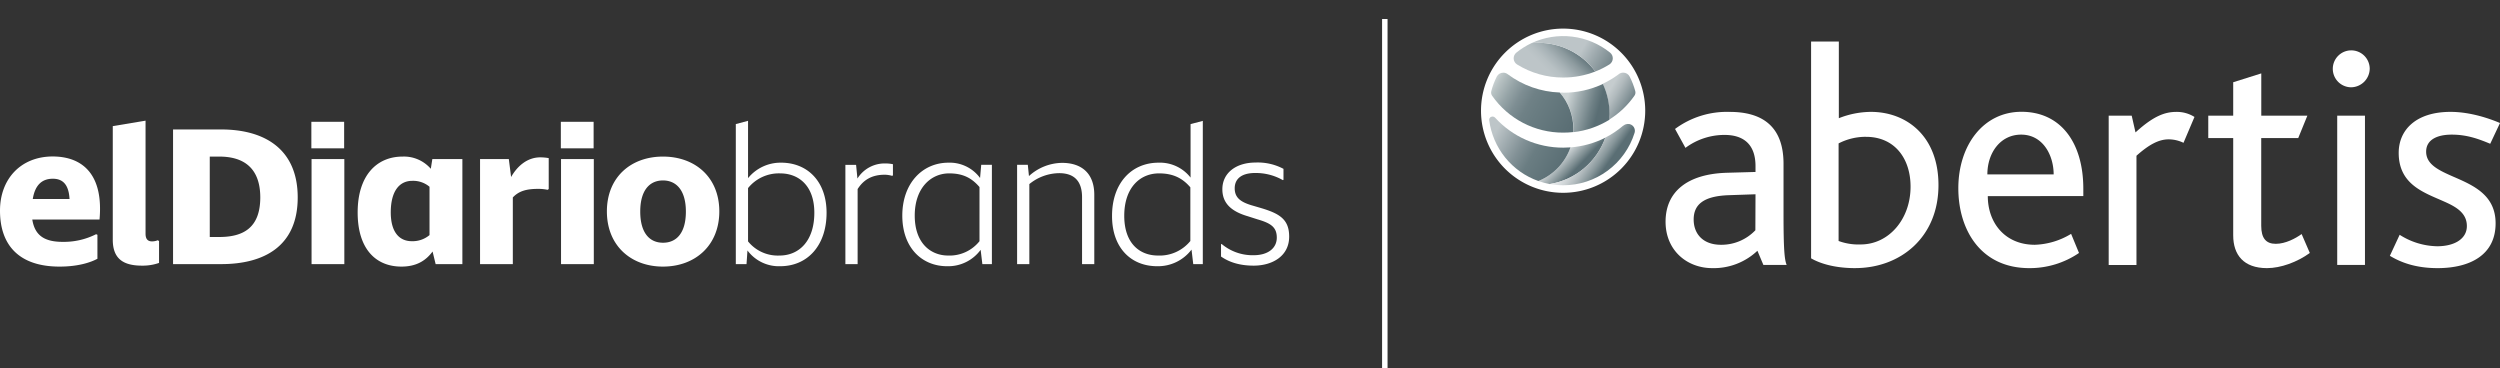
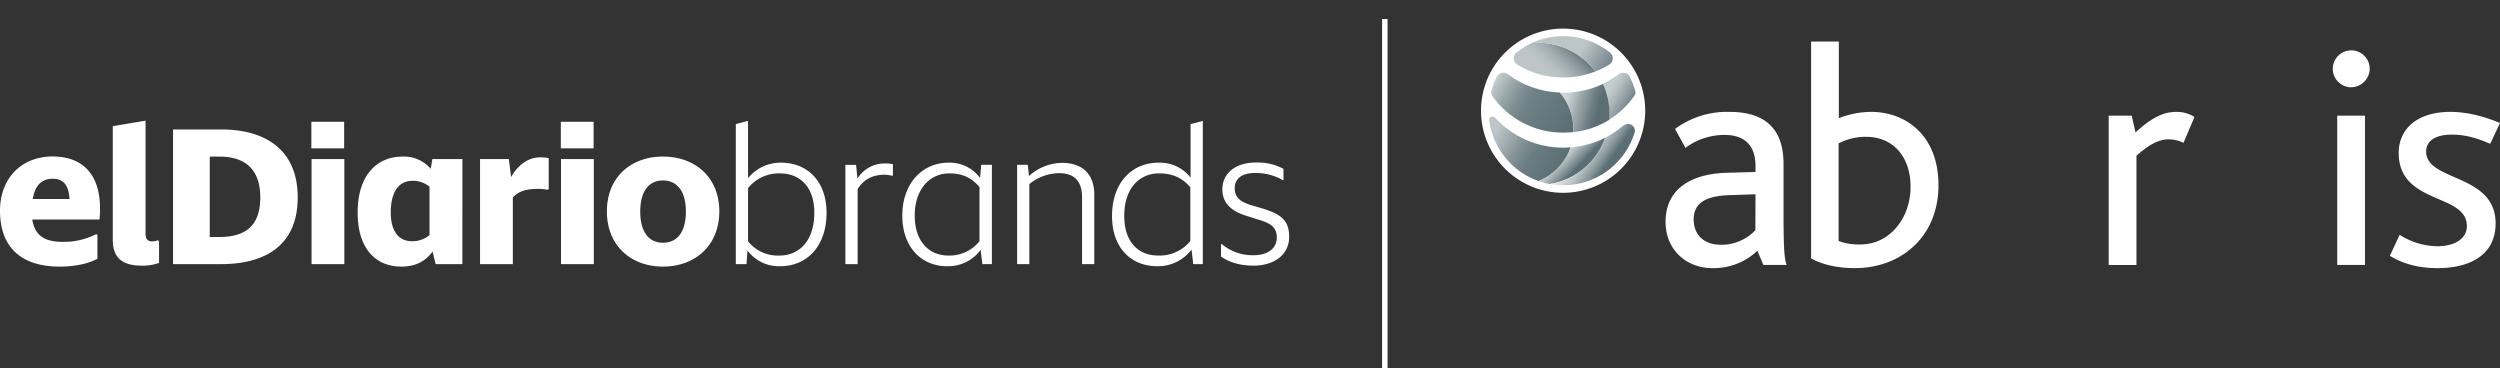
<svg xmlns="http://www.w3.org/2000/svg" viewBox="0 0 915.32 134.83">
  <rect x="0" y="0" width="915.32" height="134.83" fill="#333333" stroke="none" />
  <defs>
    <style>.cls-1{fill:none;}.cls-2{fill:#fff;}.cls-3{clip-path:url(#clip-path);}.cls-4{fill:url(#Degradado_sin_nombre_9);}.cls-5{clip-path:url(#clip-path-2);}.cls-6{fill:url(#Degradado_sin_nombre_10);}.cls-7{clip-path:url(#clip-path-3);}.cls-8{fill:url(#Degradado_sin_nombre_11);}.cls-9{clip-path:url(#clip-path-4);}.cls-10{fill:url(#Degradado_sin_nombre_12);}.cls-11{clip-path:url(#clip-path-5);}.cls-12{fill:url(#Degradado_sin_nombre_13);}.cls-13{clip-path:url(#clip-path-6);}.cls-14{fill:url(#Degradado_sin_nombre_14);}.cls-15{clip-path:url(#clip-path-7);}.cls-16{fill:url(#Degradado_sin_nombre_15);}.cls-17{clip-path:url(#clip-path-8);}.cls-18{fill:url(#Degradado_sin_nombre_16);}</style>
    <clipPath id="clip-path" transform="translate(0 6.96)">
      <path class="cls-1" d="M560.75,8.82a27.37,27.37,0,0,0-5.55,3.47,2.67,2.67,0,0,0,.24,4.35,31.93,31.93,0,0,0,16.9,4.79,32.18,32.18,0,0,0,11.75-2.21,26,26,0,0,0-20.9-10.51c-.82,0-1.63,0-2.44.11" />
    </clipPath>
    <linearGradient id="Degradado_sin_nombre_9" x1="-180.91" y1="159.96" x2="-179.91" y2="159.96" gradientTransform="matrix(28.38, 0, 0, -28.38, 5691.52, 4554)" gradientUnits="userSpaceOnUse">
      <stop offset="0" stop-color="#bdc5c8" />
      <stop offset="0.26" stop-color="#bdc5c8" />
      <stop offset="0.34" stop-color="#b7c0c3" />
      <stop offset="0.44" stop-color="#a7b2b6" />
      <stop offset="0.56" stop-color="#8d9b9f" />
      <stop offset="0.69" stop-color="#687a80" />
      <stop offset="0.74" stop-color="#5a6e74" />
      <stop offset="1" stop-color="#5a6e74" />
    </linearGradient>
    <clipPath id="clip-path-2" transform="translate(0 6.96)">
      <path class="cls-1" d="M560.75,8.82c.8-.07,1.62-.11,2.44-.11a26,26,0,0,1,20.9,10.51,31.37,31.37,0,0,0,5.15-2.58,2.67,2.67,0,0,0,.24-4.35,27.37,27.37,0,0,0-28.73-3.47" />
    </clipPath>
    <linearGradient id="Degradado_sin_nombre_10" x1="-180.68" y1="173.45" x2="-179.68" y2="173.45" gradientTransform="matrix(0, 37.38, 37.38, 0, -5907.49, 6753.35)" gradientUnits="userSpaceOnUse">
      <stop offset="0" stop-color="#bdc5c8" />
      <stop offset="0.41" stop-color="#bdc5c8" />
      <stop offset="0.52" stop-color="#a3aeb2" />
      <stop offset="0.76" stop-color="#6f8085" />
      <stop offset="0.88" stop-color="#5a6e74" />
      <stop offset="1" stop-color="#5a6e74" />
    </linearGradient>
    <clipPath id="clip-path-3" transform="translate(0 6.96)">
      <path class="cls-1" d="M592.67,20.2a33.82,33.82,0,0,1-5.88,3.53,26,26,0,0,1,2.44,11c0,.71,0,1.42-.09,2.12a31.22,31.22,0,0,0,9.29-8.8,2,2,0,0,0,.28-1.67,26.94,26.94,0,0,0-2.05-5.3,2.64,2.64,0,0,0-2.37-1.45,2.69,2.69,0,0,0-1.62.55" />
    </clipPath>
    <linearGradient id="Degradado_sin_nombre_11" x1="-171.89" y1="177.82" x2="-170.89" y2="177.82" gradientTransform="matrix(0, 18.25, 18.25, 0, -2653.21, 3154.74)" gradientUnits="userSpaceOnUse">
      <stop offset="0" stop-color="#c5ccce" />
      <stop offset="0.35" stop-color="#c5ccce" />
      <stop offset="0.5" stop-color="#b1babd" />
      <stop offset="0.79" stop-color="#7c8c91" />
      <stop offset="0.97" stop-color="#5a6e74" />
      <stop offset="1" stop-color="#5a6e74" />
    </linearGradient>
    <clipPath id="clip-path-4" transform="translate(0 6.96)">
      <path class="cls-1" d="M572.34,26.94c-.41,0-.81,0-1.21,0a20.45,20.45,0,0,1,5,13.38c0,.37,0,.73,0,1.1a31.73,31.73,0,0,0,13.08-4.52c.06-.7.09-1.41.09-2.12a26,26,0,0,0-2.44-11,34,34,0,0,1-14.45,3.21" />
    </clipPath>
    <linearGradient id="Degradado_sin_nombre_12" x1="-172.1" y1="172.69" x2="-171.1" y2="172.69" gradientTransform="matrix(0, 20.26, 20.26, 0, -2917.67, 3508.34)" gradientUnits="userSpaceOnUse">
      <stop offset="0" stop-color="#cdd4d5" />
      <stop offset="0.19" stop-color="#cdd4d5" />
      <stop offset="0.39" stop-color="#a2aeb1" />
      <stop offset="0.66" stop-color="#6e8085" />
      <stop offset="0.79" stop-color="#5a6e74" />
      <stop offset="1" stop-color="#5a6e74" />
    </linearGradient>
    <clipPath id="clip-path-5" transform="translate(0 6.96)">
      <path class="cls-1" d="M548,21.1A27.61,27.61,0,0,0,546,26.4a2,2,0,0,0,.29,1.67A31.59,31.59,0,0,0,572.34,41.6a32.61,32.61,0,0,0,3.72-.21c0-.37,0-.73,0-1.1a20.45,20.45,0,0,0-5-13.38A33.74,33.74,0,0,1,552,20.2a2.69,2.69,0,0,0-1.62-.55A2.64,2.64,0,0,0,548,21.1" />
    </clipPath>
    <linearGradient id="Degradado_sin_nombre_13" x1="-180.73" y1="173.36" x2="-179.73" y2="173.36" gradientTransform="matrix(0, 37.78, 37.78, 0, -5988.48, 6837.61)" gradientUnits="userSpaceOnUse">
      <stop offset="0" stop-color="#cdd4d5" />
      <stop offset="0.12" stop-color="#cdd4d5" />
      <stop offset="0.18" stop-color="#b8c2c3" />
      <stop offset="0.31" stop-color="#96a4a7" />
      <stop offset="0.42" stop-color="#7e8e93" />
      <stop offset="0.53" stop-color="#6f8186" />
      <stop offset="0.62" stop-color="#6a7d82" />
      <stop offset="1" stop-color="#5a6e74" />
    </linearGradient>
    <clipPath id="clip-path-6" transform="translate(0 6.96)">
      <path class="cls-1" d="M575,47a20.56,20.56,0,0,1-11.77,12.32,27.33,27.33,0,0,0,4.18,1.12,26.06,26.06,0,0,0,20.37-17A33.84,33.84,0,0,1,575,47" />
    </clipPath>
    <linearGradient id="Degradado_sin_nombre_14" x1="-171.72" y1="183.91" x2="-170.72" y2="183.91" gradientTransform="matrix(0, 15.39, 15.39, 0, -2254.6, 2686.97)" gradientUnits="userSpaceOnUse">
      <stop offset="0" stop-color="#eef1f1" />
      <stop offset="0.12" stop-color="#eef1f1" />
      <stop offset="0.27" stop-color="#ced4d6" />
      <stop offset="0.59" stop-color="#7c8c90" />
      <stop offset="0.71" stop-color="#5a6e74" />
      <stop offset="1" stop-color="#5a6e74" />
    </linearGradient>
    <clipPath id="clip-path-7" transform="translate(0 6.96)">
      <path class="cls-1" d="M594.35,39a33,33,0,0,1-6.61,4.42,26.06,26.06,0,0,1-20.37,17,28,28,0,0,0,5,.45,27.34,27.34,0,0,0,26.09-19.18,2.52,2.52,0,0,0-1.25-3l0,0a2.52,2.52,0,0,0-2.8.33" />
    </clipPath>
    <linearGradient id="Degradado_sin_nombre_15" x1="-178.46" y1="175.72" x2="-177.46" y2="175.72" gradientTransform="matrix(0, 28.23, 28.23, 0, -4377.95, 5075.43)" gradientUnits="userSpaceOnUse">
      <stop offset="0" stop-color="#e6e9ea" />
      <stop offset="0.21" stop-color="#e6e9ea" />
      <stop offset="0.27" stop-color="#e0e3e5" />
      <stop offset="0.35" stop-color="#ced4d6" />
      <stop offset="0.45" stop-color="#b1babd" />
      <stop offset="0.56" stop-color="#88979b" />
      <stop offset="0.66" stop-color="#5a6e74" />
      <stop offset="1" stop-color="#5a6e74" />
    </linearGradient>
    <clipPath id="clip-path-8" transform="translate(0 6.96)">
      <path class="cls-1" d="M545.91,35.82h0a1.2,1.2,0,0,0-.67,1.23,27.37,27.37,0,0,0,18,22.27A20.53,20.53,0,0,0,575,47c-.86.06-1.74.1-2.62.1a33.6,33.6,0,0,1-25-11,1.18,1.18,0,0,0-.88-.39,1.24,1.24,0,0,0-.53.12" />
    </clipPath>
    <linearGradient id="Degradado_sin_nombre_16" x1="-180.17" y1="173.66" x2="-179.17" y2="173.66" gradientTransform="matrix(0, 35.39, 35.39, 0, -5586.4, 6401.72)" gradientUnits="userSpaceOnUse">
      <stop offset="0" stop-color="#bdc5c8" />
      <stop offset="0.23" stop-color="#bdc5c8" />
      <stop offset="0.53" stop-color="#829196" />
      <stop offset="0.68" stop-color="#6a7d82" />
      <stop offset="1" stop-color="#5a6e74" />
    </linearGradient>
  </defs>
  <g id="Capa_2" data-name="Capa 2">
    <g id="Capa_3" data-name="Capa 3">
      <rect class="cls-2" x="506.02" y="6.96" width="2" height="127.87" />
      <g id="Definitivos-táblet">
        <g id="elDiariobrands">
          <path id="elDiario" class="cls-2" d="M21.82,90.65c6.65,0,11.26-1.47,13.85-2.87V79l-.49-.21a26.13,26.13,0,0,1-12.24,2.8c-6.71,0-10.21-2.38-11.12-8.18H36.44c1.47-16.23-5.95-23.08-17.21-23.08C7.62,50.37,0,58.55,0,70.16,0,82.89,7.06,90.65,21.82,90.65Zm3.64-24.76H12c.84-5.17,3.43-7.41,7.34-7.41S25.18,60.93,25.46,65.89ZM52,90.3a18,18,0,0,0,6.23-1v-8L57.77,81a5.56,5.56,0,0,1-2.1.42c-1.61,0-2.38-.91-2.38-2.8V37.22l-12,2V80.72C41.26,88,45.39,90.3,52,90.3Zm29-.56c15.81,0,28-6.64,28-24.41S96.8,40.44,81,40.44H63.36v49.3Zm-.7-9.93h-3.5V50.37h3.5c8.95,0,15,4.19,15,15C95.26,76.31,89.24,79.81,80.29,79.81ZM126,47.36V37.64h-12v9.72Zm.07,42.38V51.28h-12V89.74Zm20.91.91c5.25,0,8.81-2,11.4-5.52l1.12,4.61h9.79V51.28h-11l-.56,3.56a13,13,0,0,0-10.35-4.47c-9.44,0-16.43,6.92-16.43,20.42C130.93,84,137.43,90.65,147,90.65Zm3.78-9.3c-4.48,0-7.69-3.22-7.69-10.56,0-7.55,3-11.54,7.9-11.54a9.27,9.27,0,0,1,6.29,2.17V79.11A9.61,9.61,0,0,1,150.79,81.35Zm37,8.39V65.33c2.23-2.37,5-3.14,9.37-3.14a15.81,15.81,0,0,1,3.35.35l.42-.28V50.93a17.6,17.6,0,0,0-3.07-.28c-5.11,0-8.68,3.63-10.7,7.2l-.84-6.57H175.76V89.74Zm29.58-42.38V37.64h-12v9.72Zm.07,42.38V51.28h-12V89.74Zm25.32.91c11.75,0,20.63-7.69,20.63-20.21s-8.88-20.07-20.63-20.07S222.2,57.92,222.2,70.44,231,90.65,242.76,90.65Zm0-8.74c-5,0-8.32-3.71-8.32-11.4s3.35-11.4,8.32-11.4,8.39,3.71,8.39,11.4S247.79,81.91,242.76,81.91Z" transform="translate(0 6.96)" />
          <path id="brands" class="cls-2" d="M285.63,90.51c10.07,0,17-7.62,17-19.58,0-11.47-7-18.33-16.65-18.33a15.32,15.32,0,0,0-12.1,5.67v-21l-4.48,1.19V89.74h3.92l.35-5A14.31,14.31,0,0,0,285.63,90.51Zm-.21-3.91a14,14,0,0,1-11.54-5.18V61.91a14.52,14.52,0,0,1,11.75-5.39c6.78,0,12.52,4.48,12.52,14.41C298.15,81.35,292.48,86.6,285.42,86.6ZM314,89.74V62.26c2.16-3.36,5.17-5.25,10-5.25a10.43,10.43,0,0,1,2.65.42l.28-.21V53.16a13.79,13.79,0,0,0-2.93-.28,11.74,11.74,0,0,0-10.07,5.53l-.49-5h-3.92V89.74Zm32.8.77a14.72,14.72,0,0,0,12.24-6l.63,5.24h3.49V53.37h-3.91l-.42,4.83a13.79,13.79,0,0,0-11.54-5.6c-9.65,0-16.93,7.63-16.93,19.38S337.53,90.51,346.76,90.51Zm.35-3.91c-6.37,0-12.24-4.48-12.24-14.62s5.94-15.46,12.59-15.46c5.17,0,8.32,1.75,11.12,5V81.35A14,14,0,0,1,347.11,86.6Zm29.72,3.14V60.44a17.53,17.53,0,0,1,10.91-4c4.76,0,8.39,2.17,8.39,8.81V89.74h4.48V64.35c0-7.62-4.41-11.68-11.82-11.68a18.33,18.33,0,0,0-12.1,4.83l-.42-4.13h-3.92V89.74Zm46.86.77a15.39,15.39,0,0,0,12.52-6.08l.63,5.31h3.5V37.29l-4.48,1.19V58.06a14.21,14.21,0,0,0-11.68-5.46c-10.07,0-17.07,7.63-17.07,19.45C407.11,83.66,414,90.51,423.69,90.51ZM424,86.6c-6.78,0-12.38-4.48-12.38-14.55,0-10.28,5.74-15.53,12.73-15.53,5.17,0,8.6,1.75,11.47,5.11V81.28A14.5,14.5,0,0,1,424,86.6Zm35,3.7c6.85,0,13-3.49,13-10.63,0-6.36-3.57-8.46-10.42-10.49L458,68.13c-3.78-1.19-5.94-2.73-5.94-6.15s2.44-5.6,7.48-5.6A20,20,0,0,1,469.71,59l.21-.14v-4a20,20,0,0,0-10.21-2.31c-7.14,0-12.17,3.78-12.17,9.8,0,5.31,3.57,8.18,9.3,9.86l3.5,1.12c4.82,1.4,7.13,2.79,7.13,6.71s-3.29,6.44-8.46,6.44a17.59,17.59,0,0,1-11.75-4.13l-.21.14v4.47C449.64,88.76,453.34,90.3,459,90.3Z" transform="translate(0 6.96)" />
        </g>
      </g>
      <path class="cls-2" d="M602.36,33.57A30.06,30.06,0,1,1,572.3,3.51a30.06,30.06,0,0,1,30.06,30.06" transform="translate(0 6.96)" />
      <g class="cls-3">
        <rect class="cls-4" x="553.78" y="-0.23" width="30.29" height="30.59" transform="translate(160.81 418.7) rotate(-45.7)" />
      </g>
      <g class="cls-5">
        <rect class="cls-6" x="562.58" y="-3.55" width="26.51" height="32.57" transform="translate(272.08 509.06) rotate(-59.44)" />
      </g>
      <g class="cls-7">
        <rect class="cls-8" x="582.36" y="18.73" width="20.95" height="19.07" transform="translate(271.94 534.5) rotate(-60)" />
      </g>
      <g class="cls-9">
        <rect class="cls-10" x="569.31" y="21.53" width="21.74" height="22.06" transform="translate(398.56 591.5) rotate(-75)" />
      </g>
      <g class="cls-11">
        <rect class="cls-12" x="543.87" y="12.03" width="34.15" height="37.2" transform="translate(253.95 508.07) rotate(-60)" />
      </g>
      <g class="cls-13">
        <rect class="cls-14" x="560.83" y="37.2" width="29.27" height="29.5" transform="translate(139.8 438.45) rotate(-46.22)" />
      </g>
      <g class="cls-15">
        <rect class="cls-16" x="564.86" y="30.33" width="36.45" height="38.64" transform="translate(207.96 505.77) rotate(-55)" />
      </g>
      <g class="cls-17">
        <rect class="cls-18" x="542.38" y="28.7" width="35.37" height="37.62" transform="translate(238.89 515.75) rotate(-60)" />
      </g>
      <path class="cls-2" d="M645.63,90.05l-2.19-5.2a23.27,23.27,0,0,1-16.53,6.36c-9.24,0-17.1-6.47-17.1-17,0-11,8-17.45,22.3-17.91L642.74,56V53.88c0-8.43-4.85-11.44-11.32-11.44a23.9,23.9,0,0,0-14.33,4.74l-3.81-6.93a31.88,31.88,0,0,1,20-6.24C644.71,34,653,38.86,653,53V71.33c0,12.94.34,16.76,1.15,18.72Zm-2.89-25.88-9.93.34c-9,.35-12.71,3.35-12.71,8.9,0,5.2,3.35,9.25,10,9.25a17.15,17.15,0,0,0,12.59-5.32Z" transform="translate(0 6.96)" />
      <path class="cls-2" d="M898.63,57.9h0c-5.48-2.4-10.35-4.53-10.35-9.33,0-4.39,4.05-6.24,9.36-6.24,5.66,0,9.94,1.62,14.1,3.35l3.58-7.6C911.5,36.46,904.51,34,897.18,34c-12.71,0-18.95,6.7-18.95,15,0,11.74,9.45,14.59,16.73,17.87,4.54,2,8.23,4.27,8.23,8.94s-4.51,7.39-10.86,7.39A26.21,26.21,0,0,1,878.58,79L875,86.7c3.82,2.31,9.25,4.51,17.45,4.51,11.79,0,21.26-4.74,21.26-16.41,0-10.27-8-13.81-15.07-16.9" transform="translate(0 6.96)" />
-       <path class="cls-2" d="M727.79,64.86c0,9.71,6.24,17.8,17.22,17.8a27.16,27.16,0,0,0,13.28-4l2.89,7A32,32,0,0,1,743,91.21c-17.79,0-26-14-26-29.24,0-15.71,9.13-28,23.11-28,14.33,0,22.65,11.21,22.65,28.19v2.66ZM740,42.33c-7.63,0-12.37,6.7-12.37,14.56h24.27c0-7-3.93-14.56-11.9-14.56" transform="translate(0 6.96)" />
      <path class="cls-2" d="M799.44,45.33A12.53,12.53,0,0,0,794,44.06c-3.69,0-7.28,2-11.78,6v40H772.05V35.4h8.43l1.39,6.12c6.82-6.24,11-7.51,15-7.51a12.05,12.05,0,0,1,6.59,1.85Z" transform="translate(0 6.96)" />
-       <path class="cls-2" d="M830,91.21c-8.55,0-12.36-4.86-12.36-12V43.6h-9.13V35.39h9.13V23.15l10.28-3.24V35.39h16.87l-3.35,8.21H827.9V75.72c0,4.51,1.74,6.59,5.32,6.59s7.28-2,9.47-3.58l3,6.93C841.08,89,835.07,91.21,830,91.21" transform="translate(0 6.96)" />
      <path class="cls-2" d="M867.62,18.18A6.91,6.91,0,0,1,860.8,25a6.76,6.76,0,1,1,6.82-6.82M855.72,35.4h10.16V90.05H855.72Z" transform="translate(0 6.96)" />
      <path class="cls-2" d="M679.26,91.21c-7.62,0-13-1.74-16.17-3.59V8.24h10.16V36.32A32.41,32.41,0,0,1,685,34c12.94,0,24.73,8.78,24.73,26.81,0,19.18-14,30.39-30.51,30.39m4-48.07a21.58,21.58,0,0,0-10.06,2.42V81.27a21,21,0,0,0,8.09,1.27c10.29,0,18.26-9.24,18.26-21.15,0-10.4-5.89-18.25-16.29-18.25" transform="translate(0 6.96)" />
    </g>
  </g>
</svg>